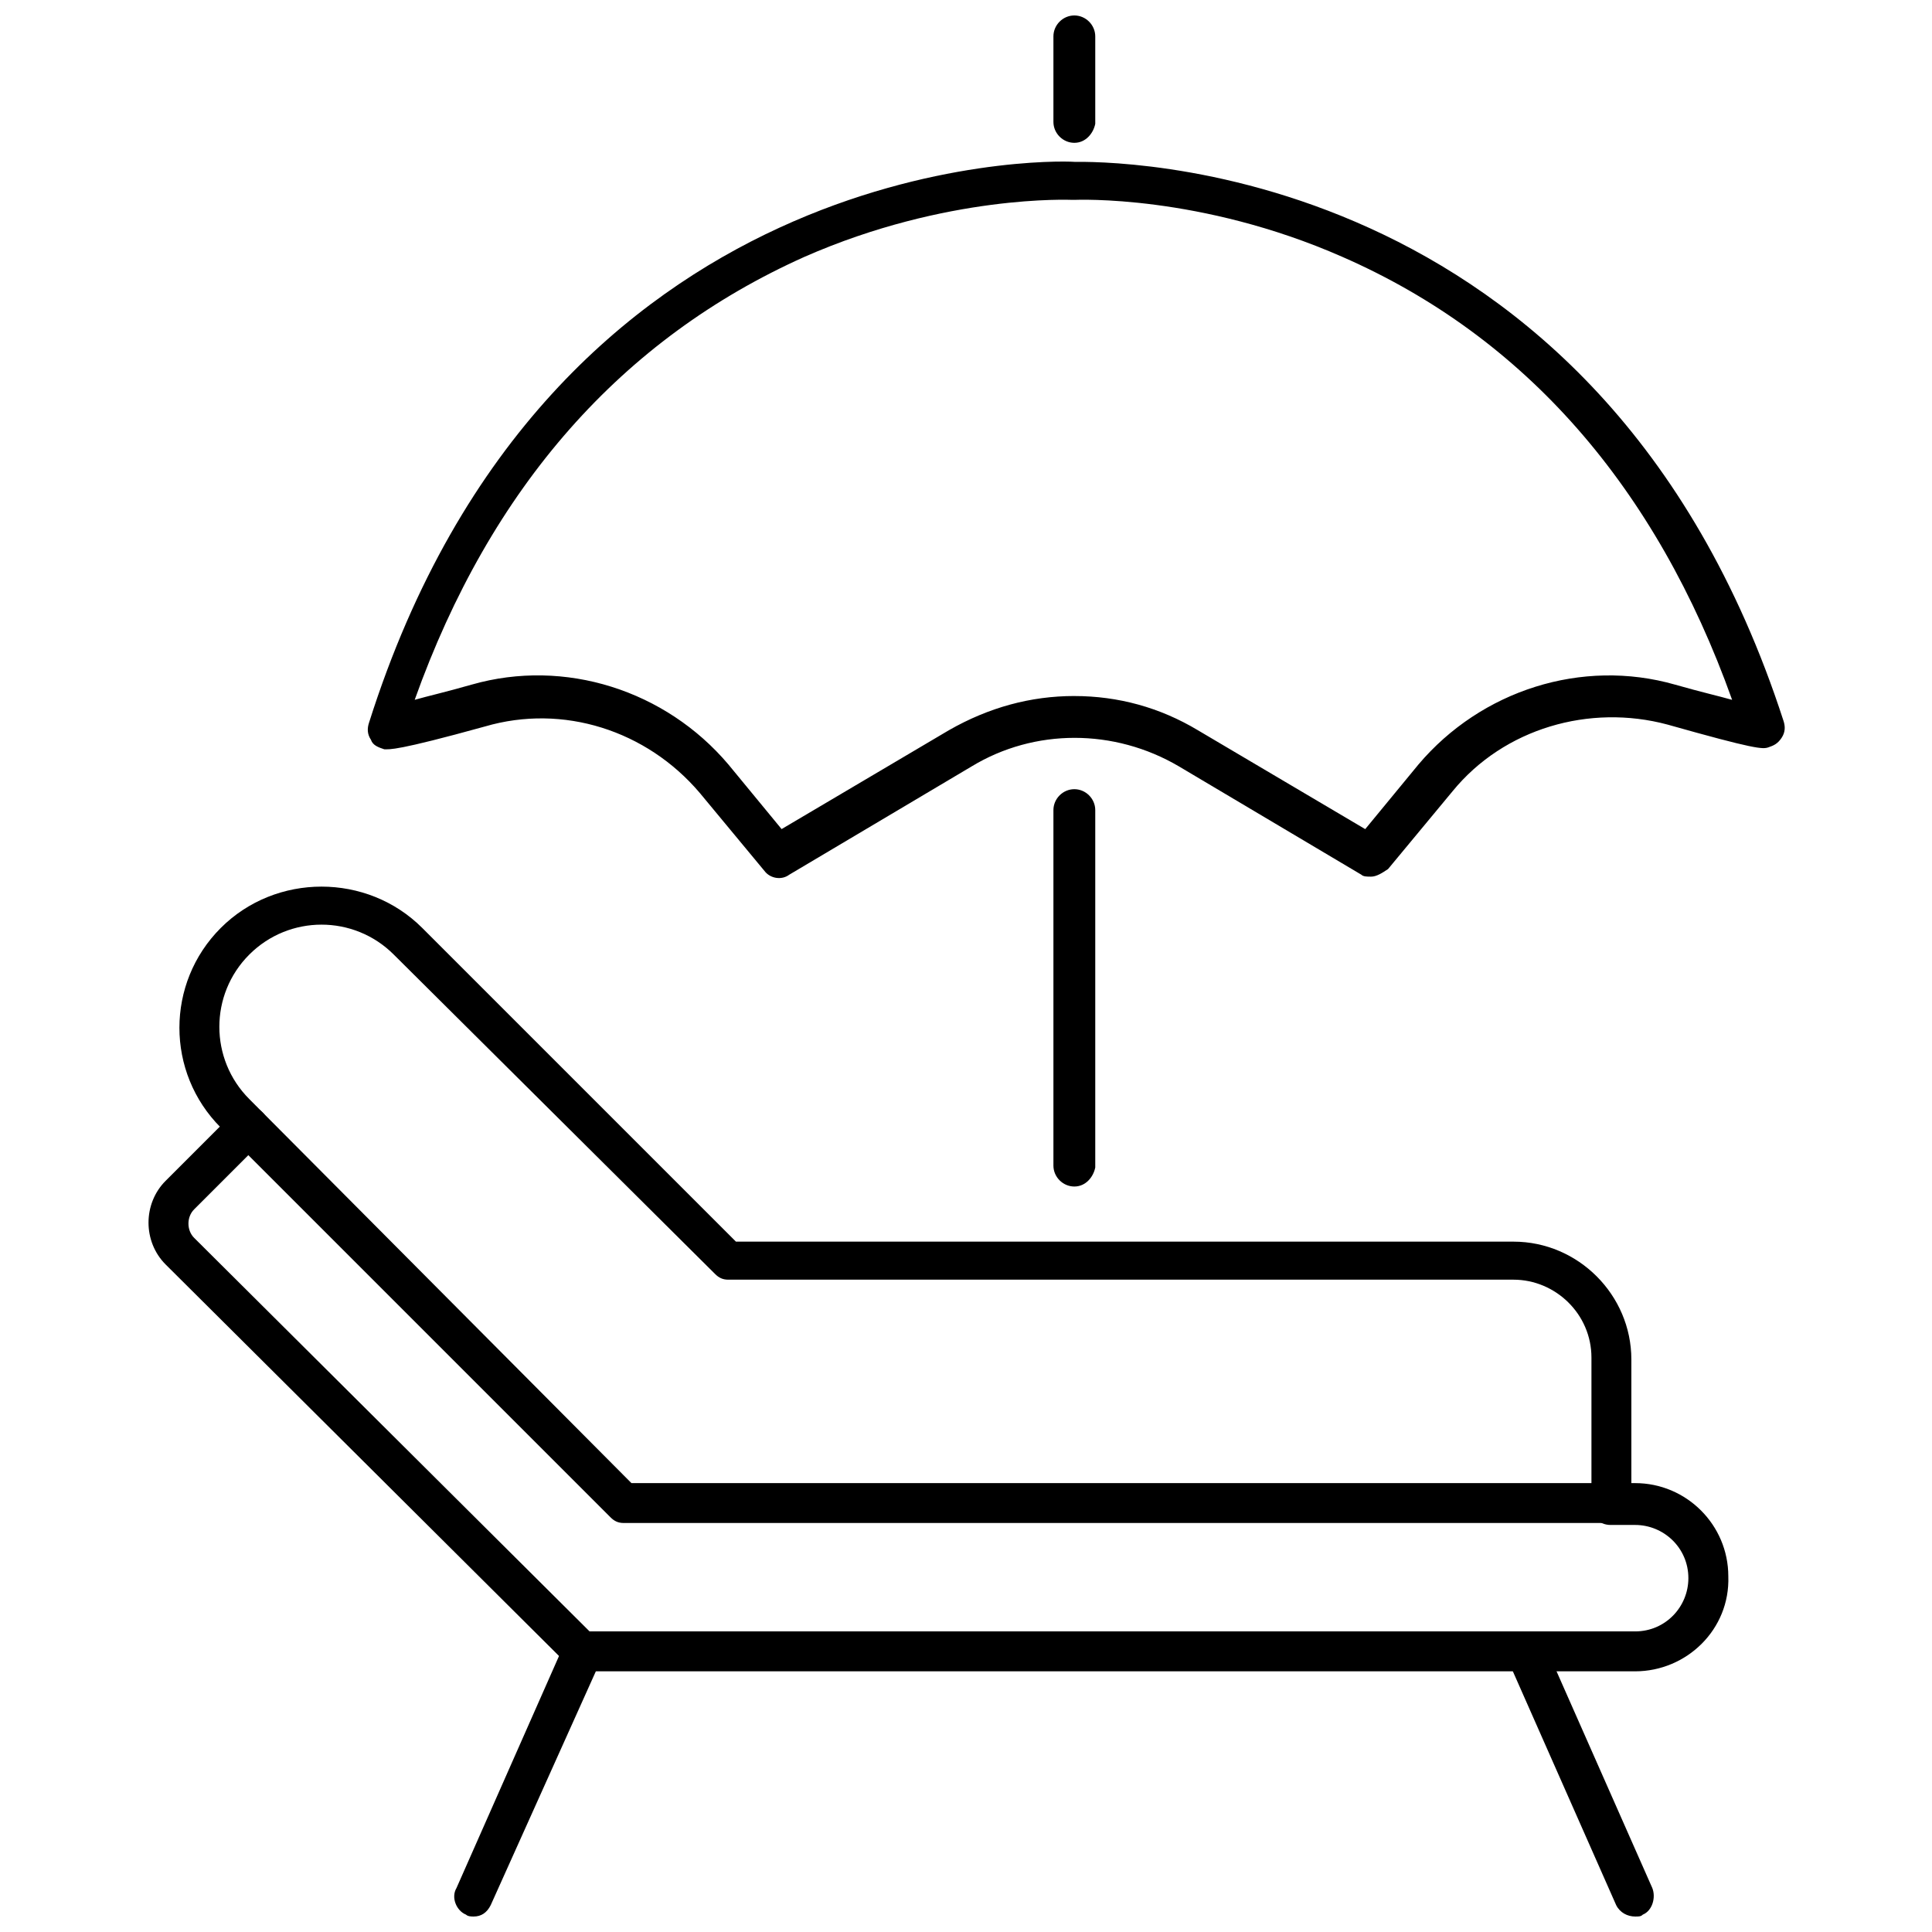
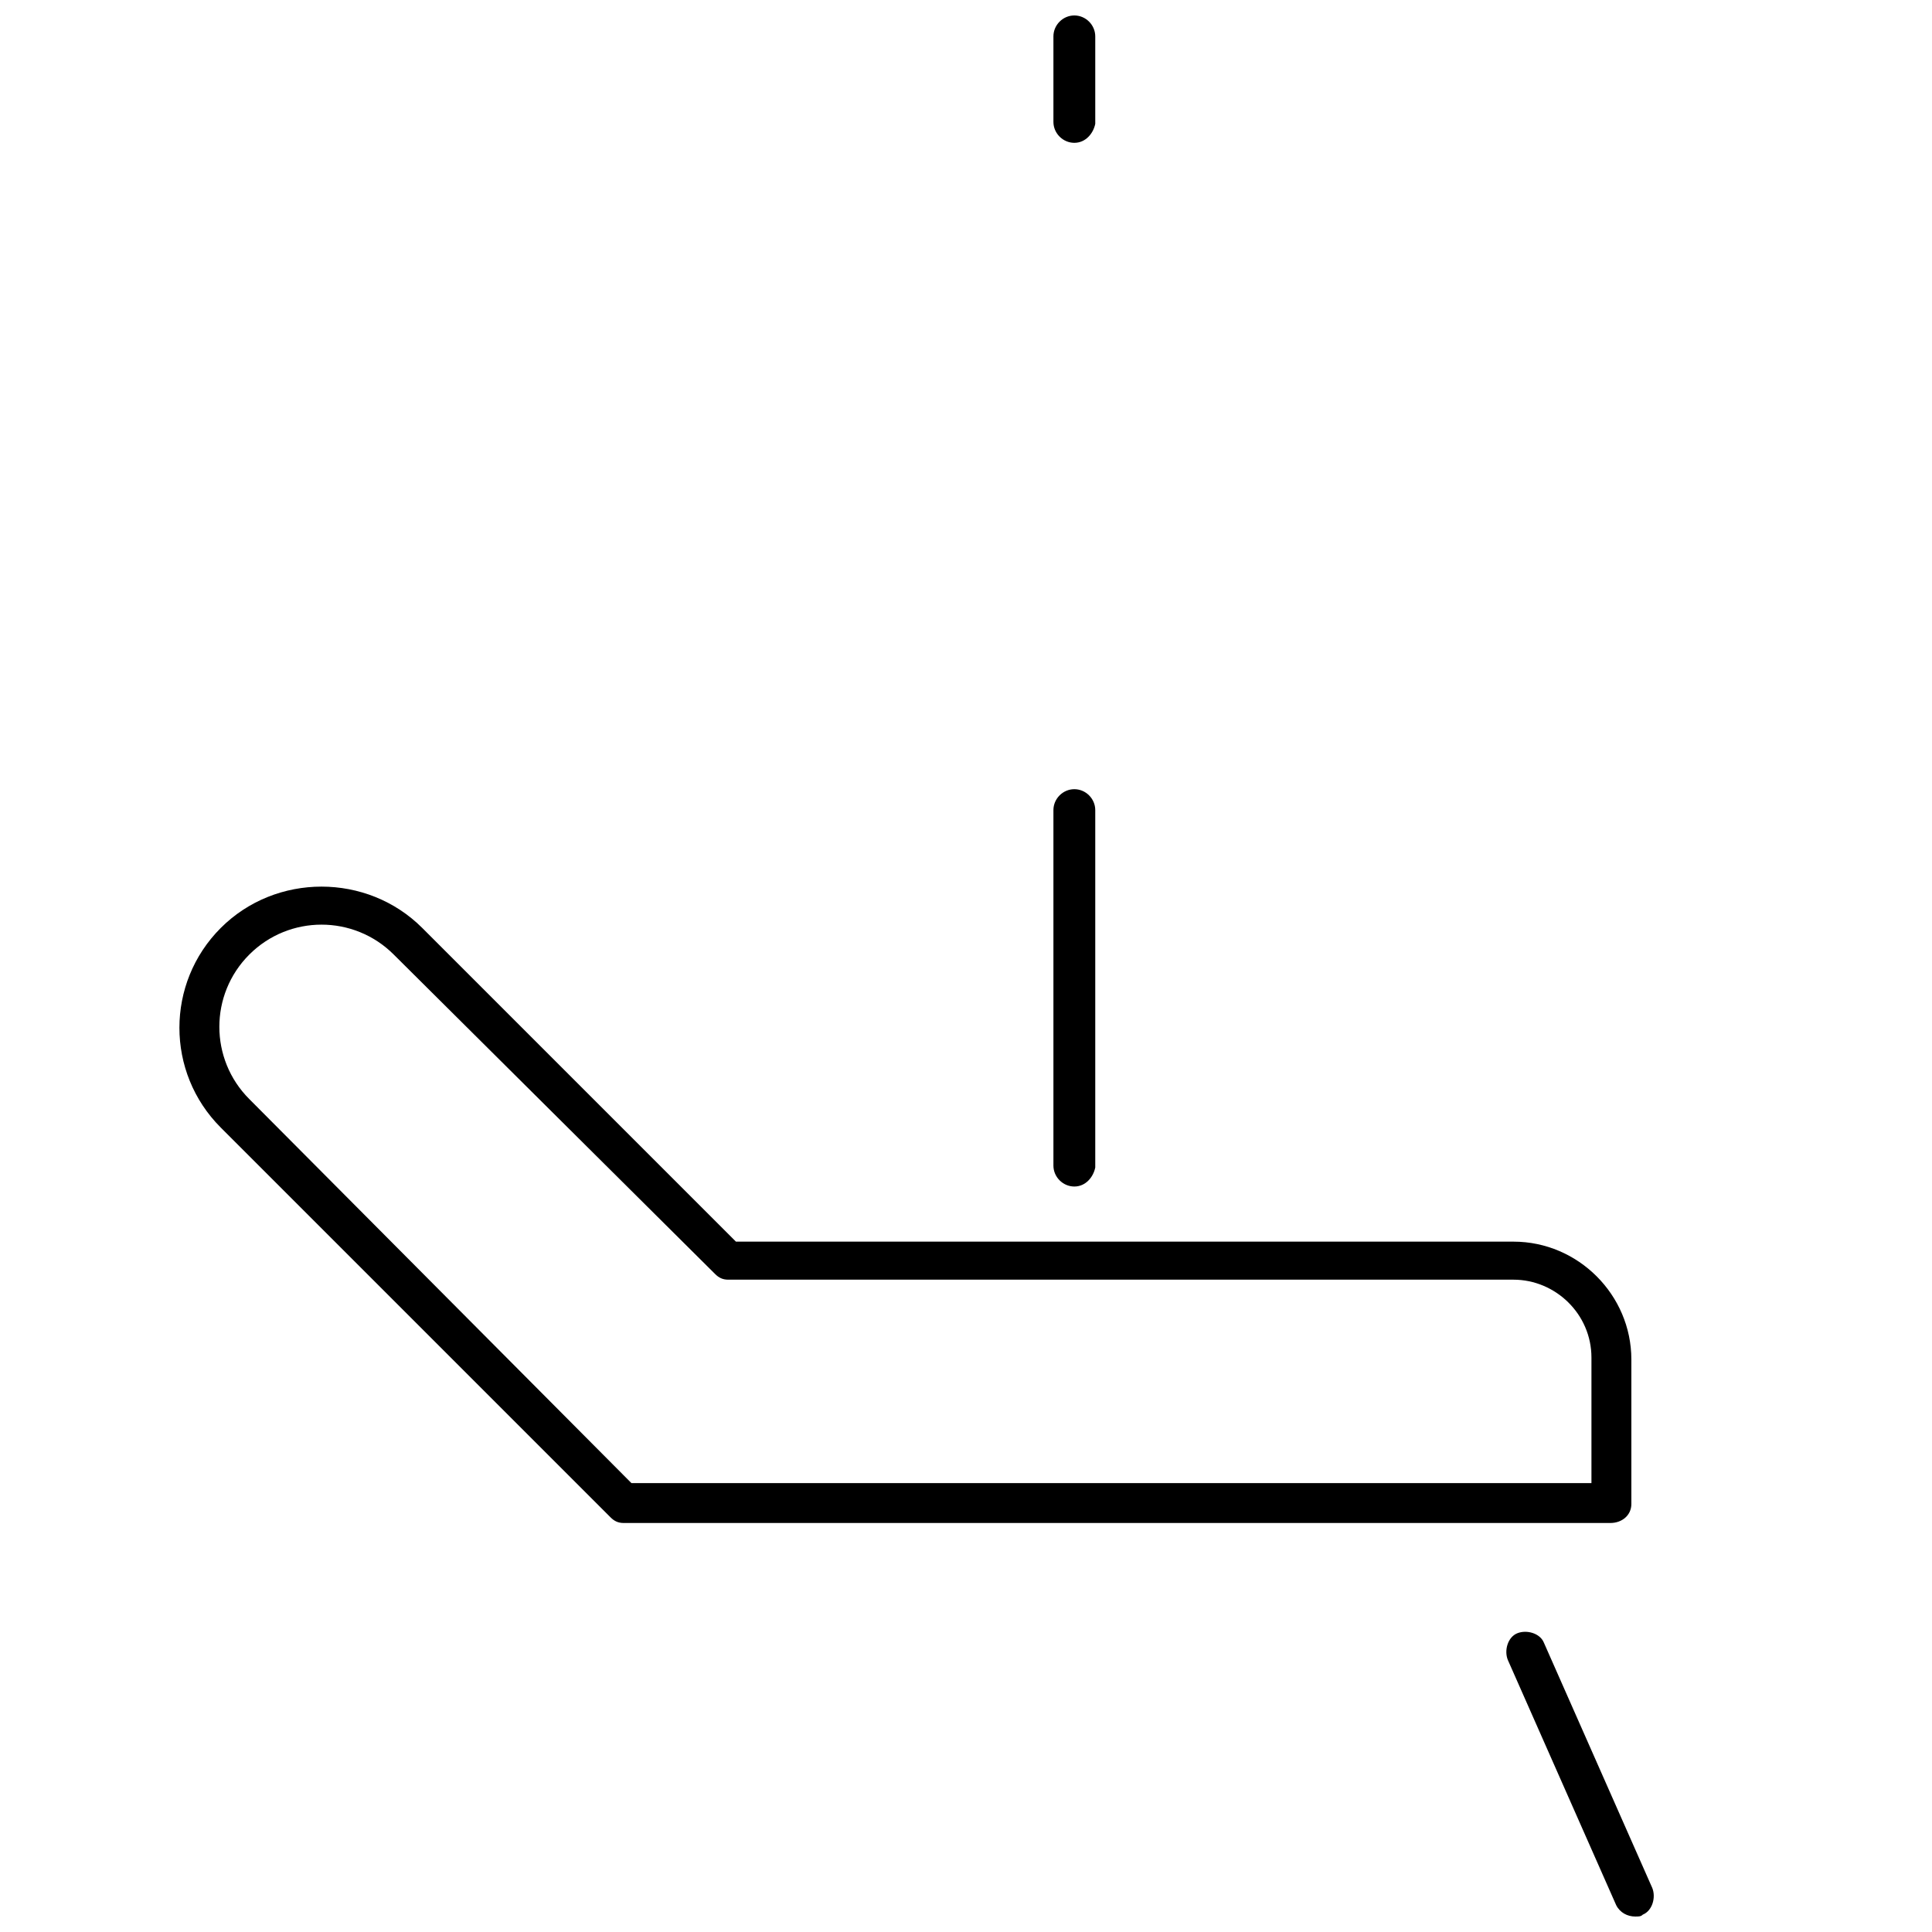
<svg xmlns="http://www.w3.org/2000/svg" width="800px" height="800px" version="1.1" viewBox="144 144 512 512">
  <defs>
    <clipPath id="c">
      <path d="m264 576h40v75.902h-40z" />
    </clipPath>
    <clipPath id="b">
      <path d="m543 576h40v75.902h-40z" />
    </clipPath>
    <clipPath id="a">
      <path d="m423 148.09h12v33.906h-12z" />
    </clipPath>
  </defs>
  <path d="m428.71 458.44c-3.023 0-5.543-2.519-5.543-5.543v-94.211c0-3.023 2.519-5.543 5.543-5.543 3.023 0 5.543 2.519 5.543 5.543v94.715c-0.504 2.519-2.519 5.039-5.543 5.039z" />
-   <path d="m507.31 376.32c-1.008 0-2.016 0-2.519-0.504l-48.367-28.719c-17.129-10.078-38.289-10.078-54.914 0l-48.367 28.719c-2.016 1.512-5.039 1.008-6.551-1.008l-17.129-20.656c-14.105-16.625-36.273-23.68-56.93-17.633-23.68 6.551-25.191 6.047-26.703 6.047-1.512-0.504-3.023-1.008-3.527-2.519-1.008-1.512-1.008-3.023-0.504-4.535 47.867-151.14 179.87-149.13 186.92-148.62 7.055 0 139.05-2.519 187.92 148.12 0.504 1.512 0.504 3.023-0.504 4.535-1.008 1.512-2.016 2.016-3.527 2.519s-3.527 0.504-26.703-6.047c-20.656-5.543-43.328 1.008-56.93 17.633l-17.129 20.656c-1.512 1.008-3.023 2.016-4.535 2.016zm-78.594-47.863c11.586 0 22.672 3.023 32.746 9.07l44.336 26.199 14.105-17.129c16.625-19.648 43.328-28.215 68.016-21.16 7.055 2.016 11.586 3.023 15.113 4.031-20.152-56.426-54.914-96.227-103.28-117.39-37.785-16.625-70.535-15.113-71.039-15.113h-0.504c-0.504 0-33.25-1.512-71.039 15.113-48.359 21.66-83.121 60.957-103.27 117.38 3.527-1.008 8.062-2.016 15.113-4.031 24.688-7.055 51.387 1.512 68.016 21.16l14.105 17.129 44.336-26.199c10.578-6.043 21.664-9.066 33.25-9.066z" />
  <path d="m570.79 547.61h-261.48c-1.512 0-2.519-0.504-3.527-1.512l-103.28-103.28c-14.609-14.609-14.609-38.289 0-52.898s38.793-14.609 53.402 0l83.129 83.129h206.06c17.129 0 31.234 14.105 31.234 31.234v38.289c0.004 3.019-2.516 5.035-5.539 5.035zm-259.46-10.578h254.42v-33.25c0-11.586-9.574-20.656-20.656-20.656h-208.07c-1.512 0-2.519-0.504-3.527-1.512l-85.145-84.641c-10.578-10.578-27.711-10.578-38.289 0-10.578 10.578-10.578 27.711 0 38.289z" />
-   <path d="m577.34 586.91h-279.11c-1.512 0-2.519-0.504-3.527-1.512l-106.81-106.3c-3.023-3.023-4.535-7.055-4.535-11.086s1.512-8.062 4.535-11.082l18.137-18.137c2.016-2.016 5.543-2.016 7.559 0s2.016 5.543 0 7.559l-18.137 18.137c-2.016 2.016-2.016 5.543 0 7.559l104.79 104.29h277.09c8.062 0 14.105-6.551 14.105-14.105 0-8.062-6.551-14.105-14.105-14.105h-6.551c-3.023 0-5.543-2.519-5.543-5.543s2.519-5.543 5.543-5.543h6.551c13.602 0 24.688 11.082 24.688 24.688 0.504 14.105-11.086 25.188-24.688 25.188z" />
  <g clip-path="url(#c)">
-     <path d="m269.51 651.9c-0.504 0-1.512 0-2.016-0.504-2.519-1.008-4.031-4.535-2.519-7.055l28.719-64.992c1.008-2.519 4.535-4.031 7.055-2.519 2.519 1.008 4.031 4.535 2.519 7.055l-29.223 64.992c-1.008 2.016-2.519 3.023-4.535 3.023z" />
-   </g>
+     </g>
  <g clip-path="url(#b)">
    <path d="m577.34 651.9c-2.016 0-4.031-1.008-5.039-3.023l-28.719-64.992c-1.008-2.519 0-6.047 2.519-7.055 2.519-1.008 6.047 0 7.055 2.519l28.719 64.992c1.008 2.519 0 6.047-2.519 7.055-0.504 0.504-1.008 0.504-2.016 0.504z" />
  </g>
  <g clip-path="url(#a)">
    <path d="m428.71 181.85c-3.023 0-5.543-2.519-5.543-5.543v-22.668c0-3.023 2.519-5.543 5.543-5.543 3.023 0 5.543 2.519 5.543 5.543v23.176c-0.504 2.516-2.519 5.035-5.543 5.035z" />
  </g>
</svg>